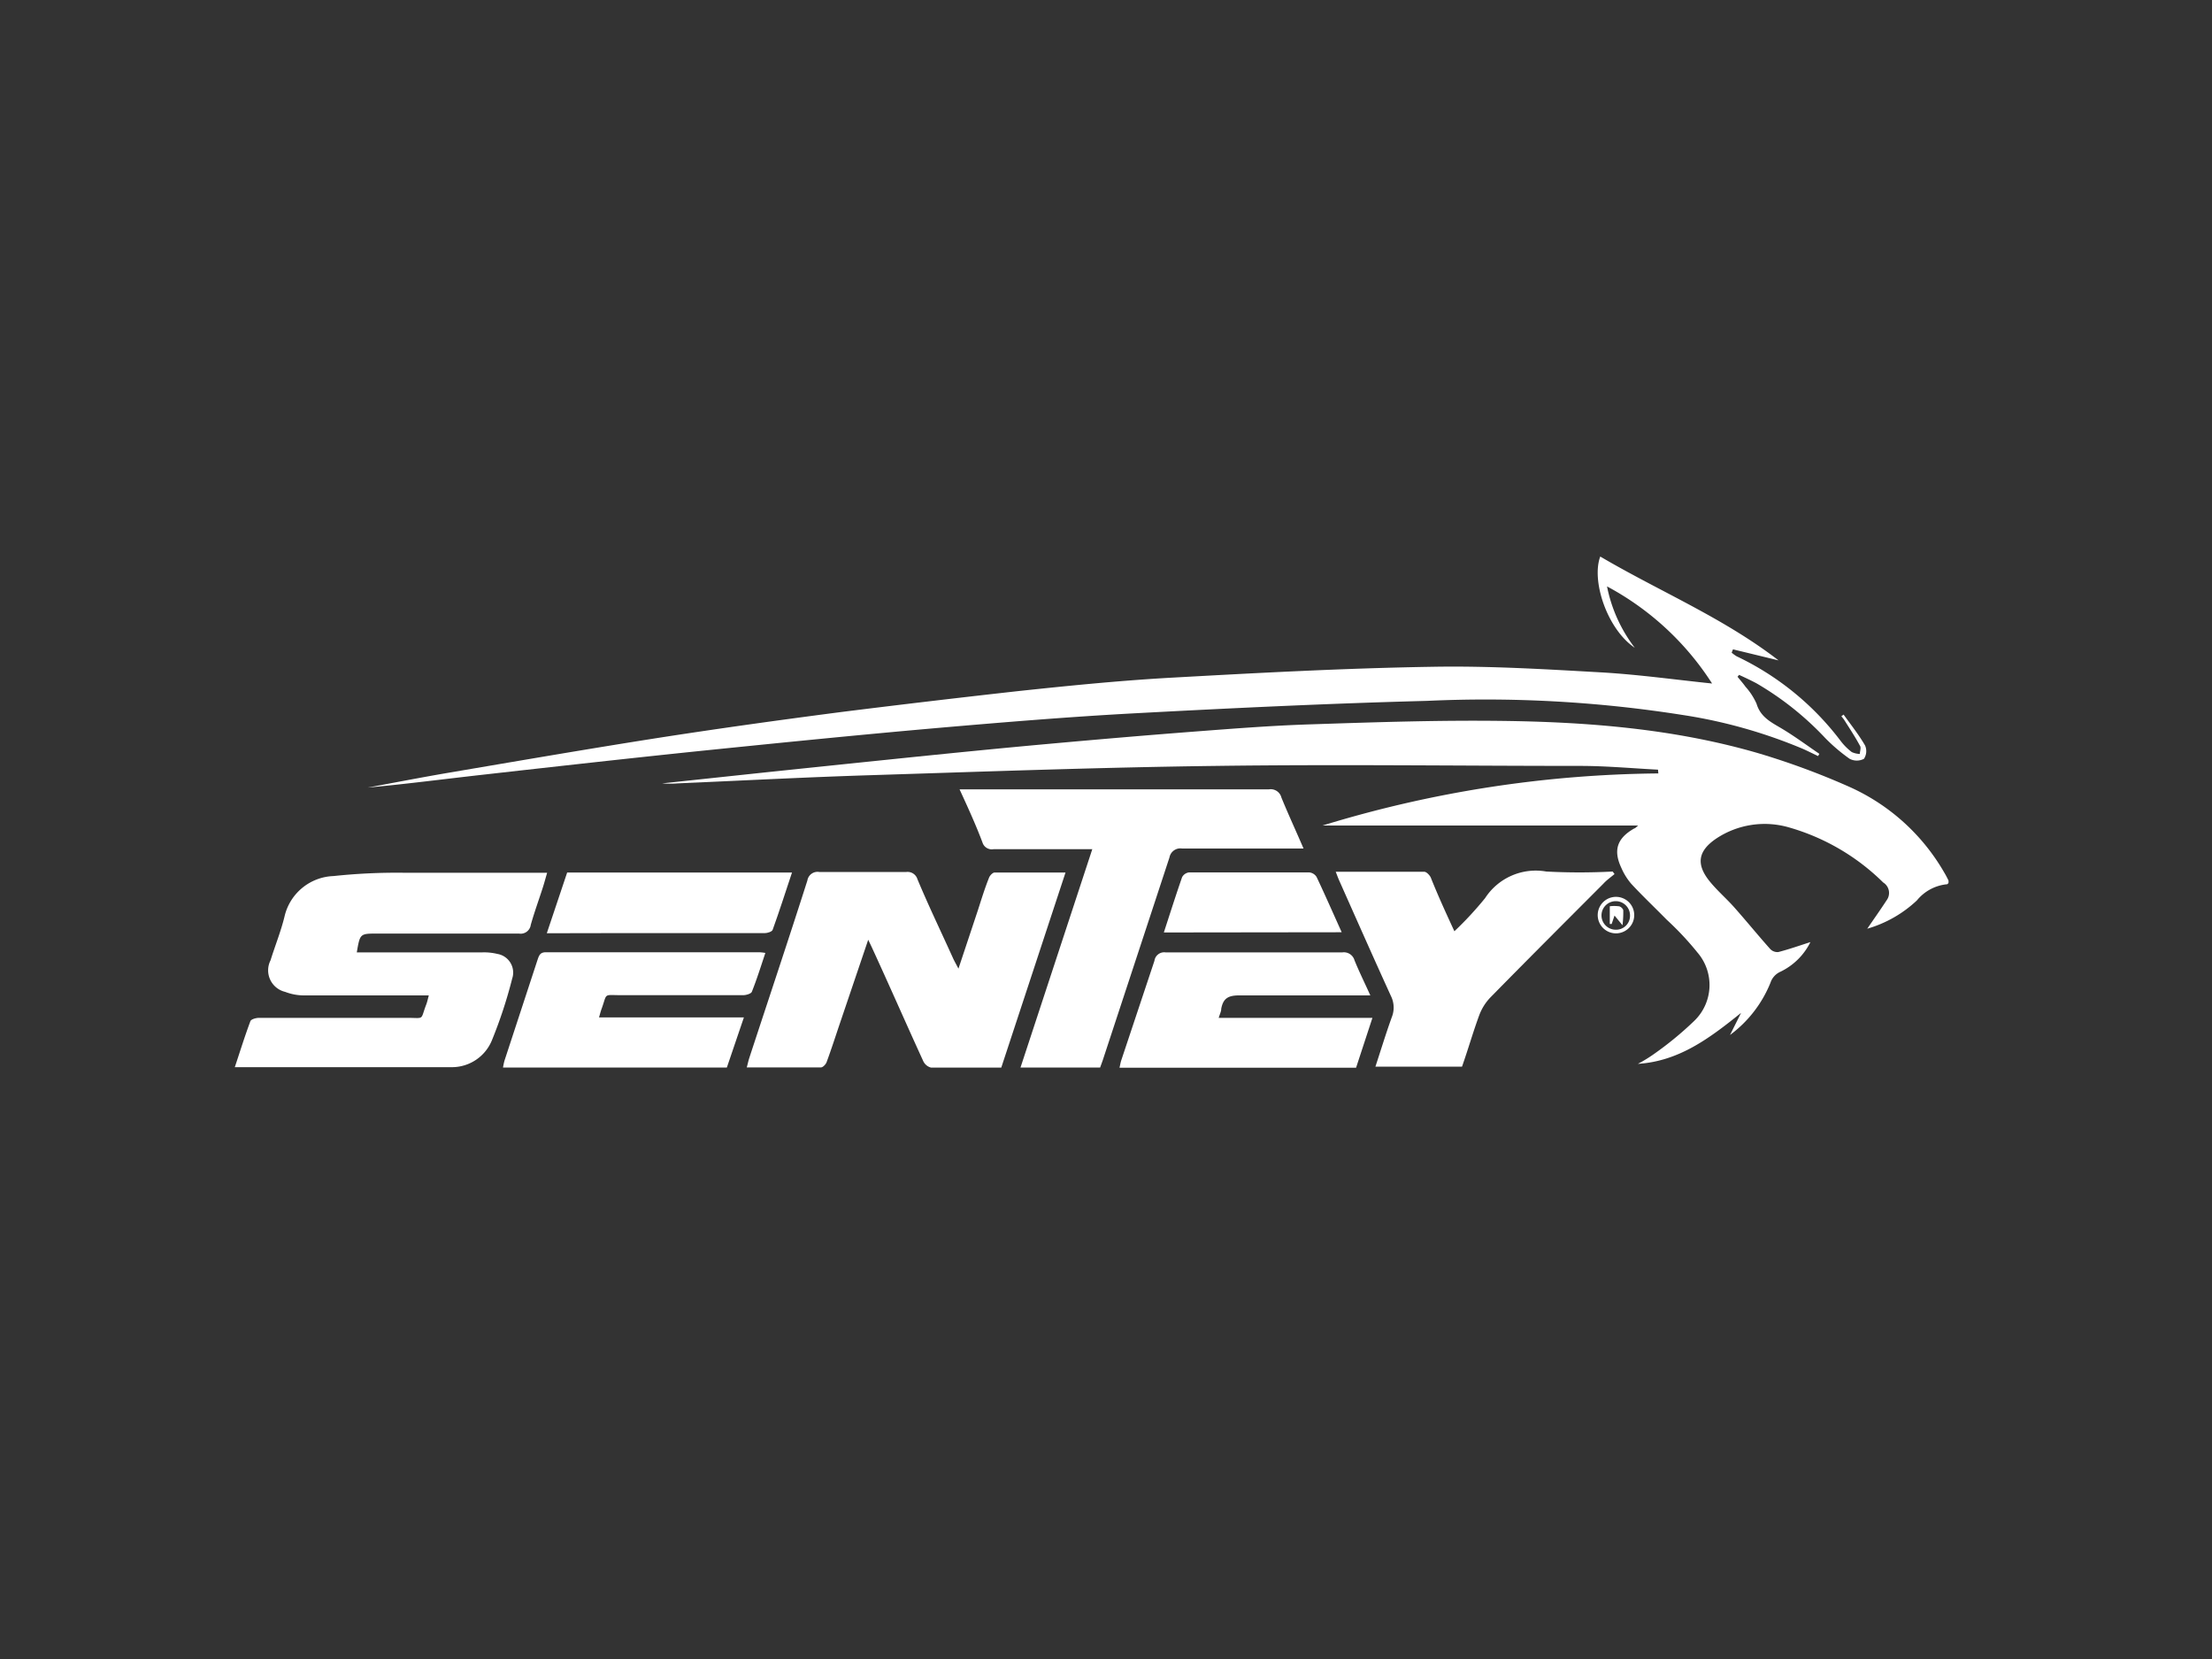
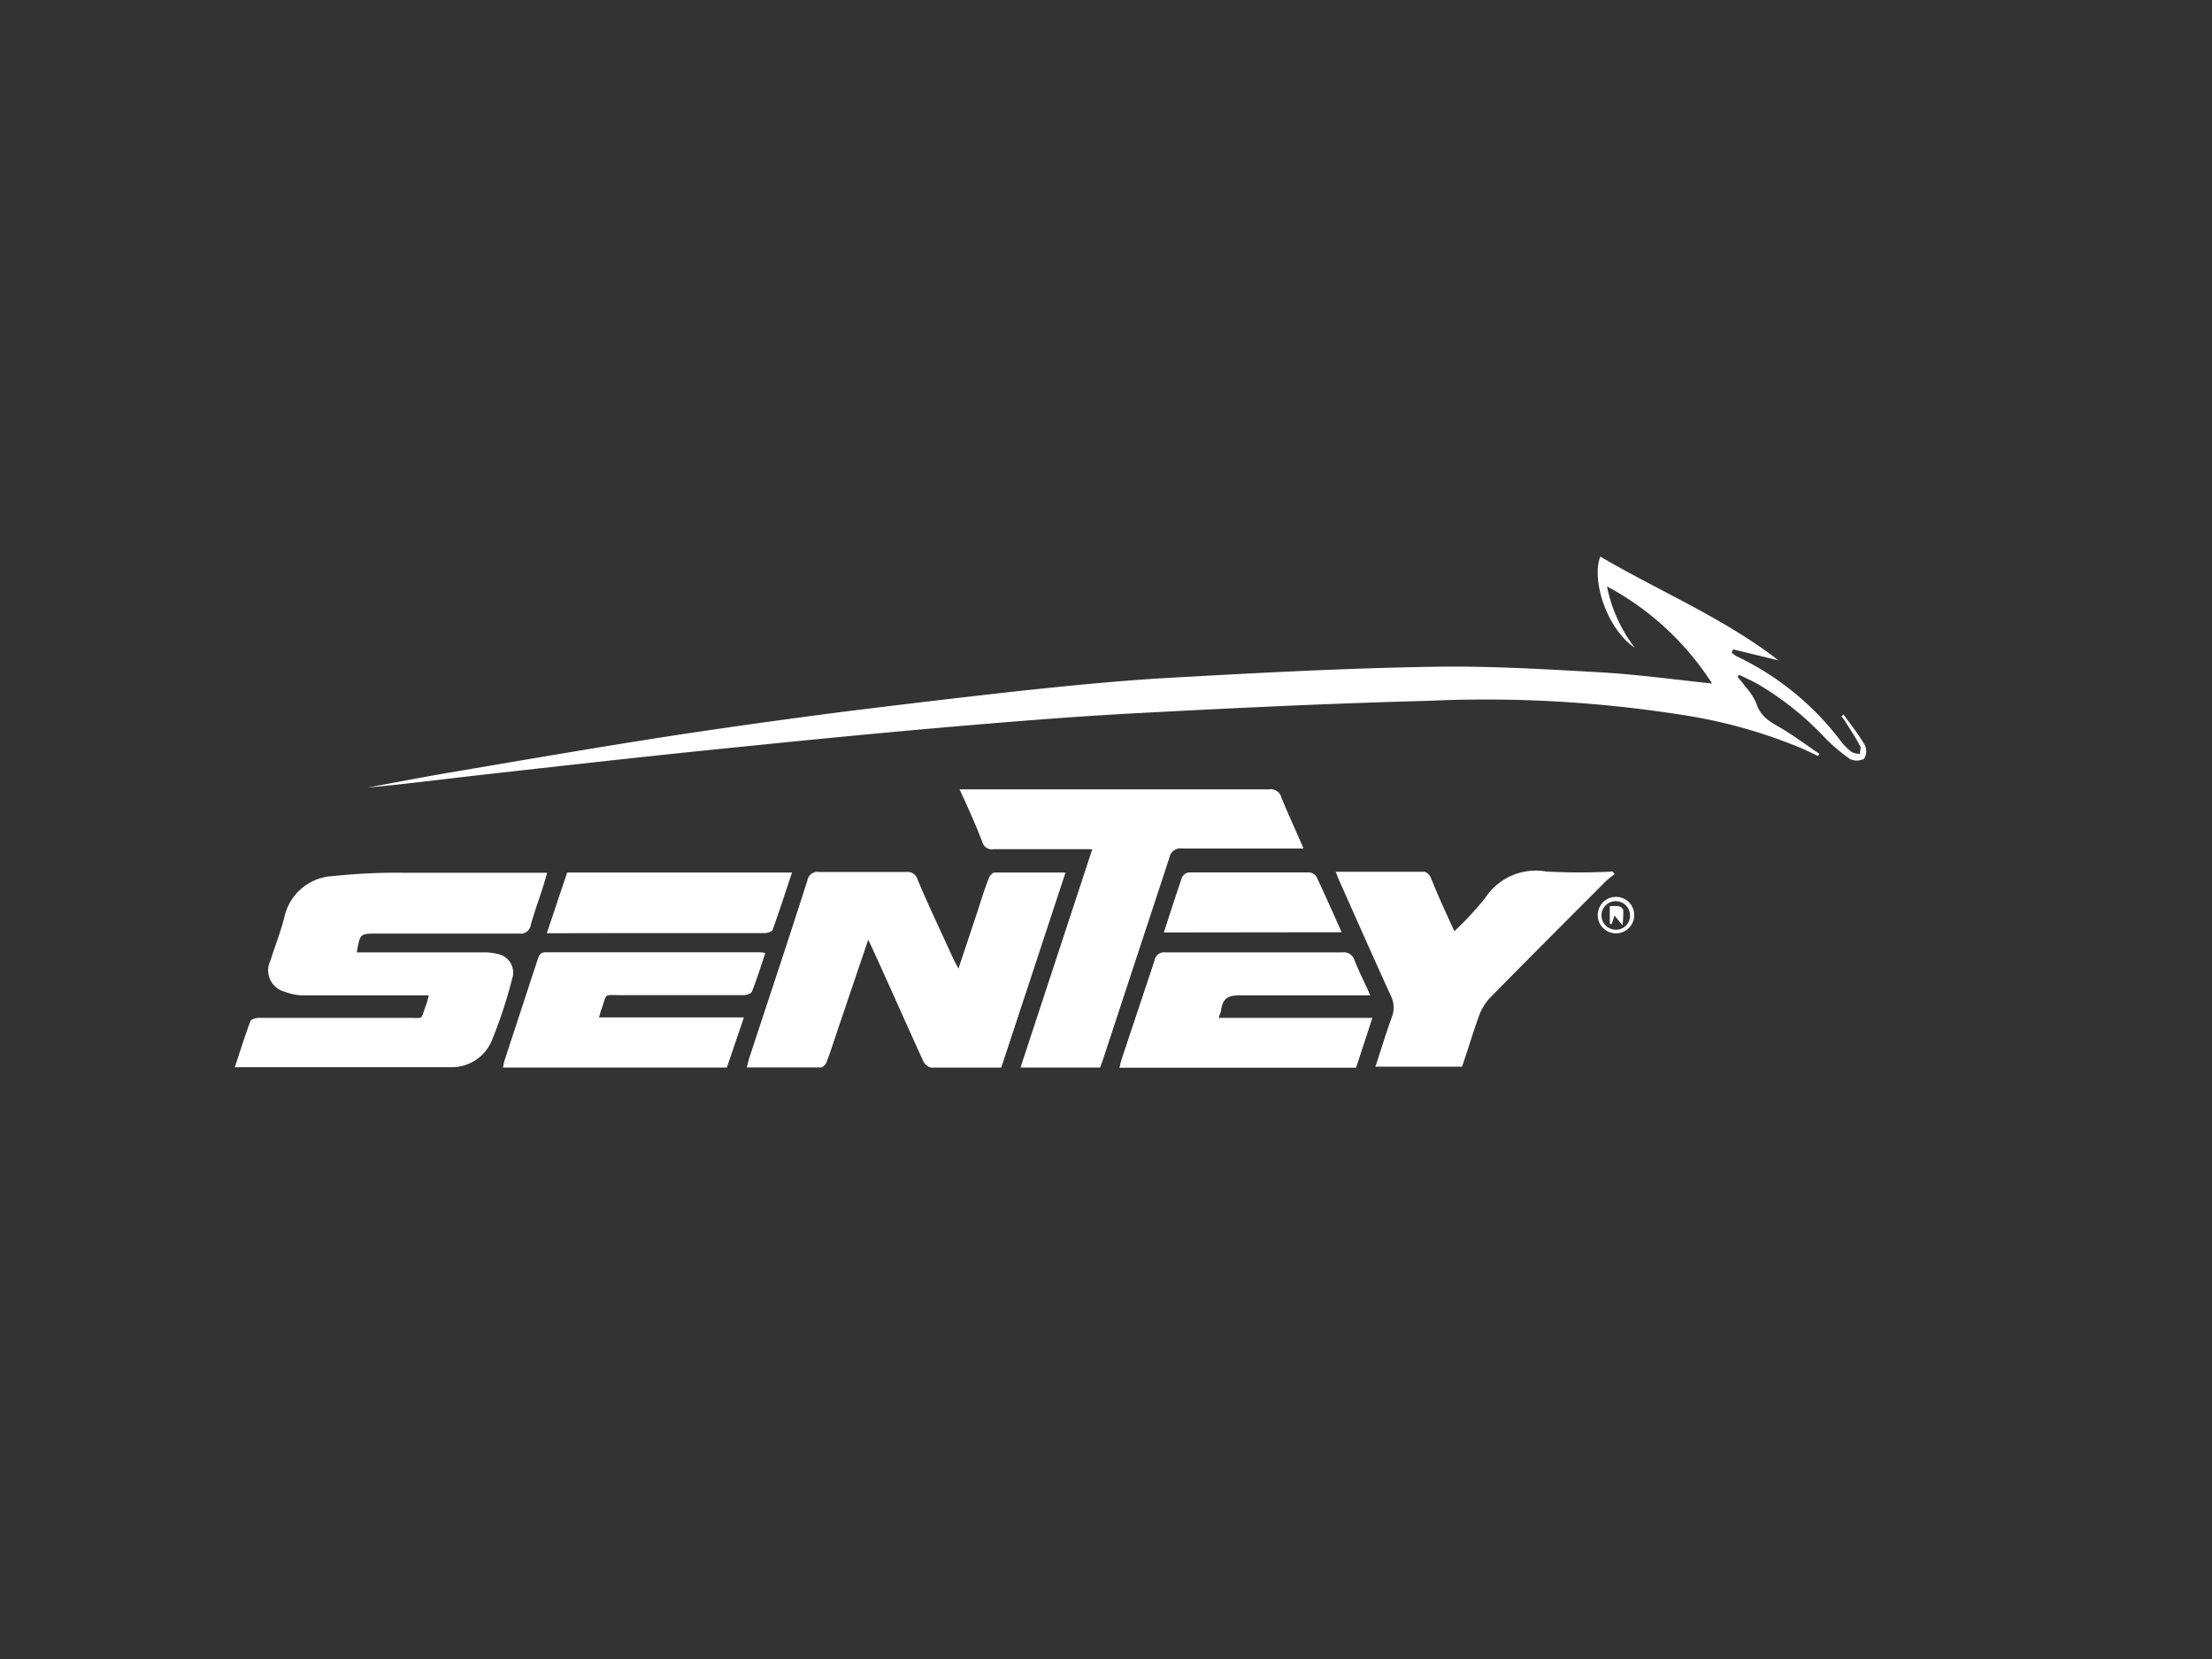
<svg xmlns="http://www.w3.org/2000/svg" id="Capa_1" data-name="Capa 1" viewBox="0 0 200 150">
  <rect x="0" y="0" width="200" height="150" fill="#333333" stroke="none" />
  <defs>
    <style>.cls-1{fill:#fff;}</style>
  </defs>
  <title>153</title>
-   <path class="cls-1" d="M149.91,69.59c-2.3-.12-4.59-.33-6.89-.34-11,0-22-.15-33.06,0-10.42.13-20.84.51-31.26.84-5.82.18-11.63.49-17.45.74a9,9,0,0,1-1.38,0l9.38-1q6.7-.7,13.4-1.39c4.12-.42,8.24-.83,12.36-1.2,4.31-.39,8.63-.76,12.94-1.09,3.54-.27,7.07-.55,10.62-.66,5.71-.19,11.42-.38,17.13-.31,7.83.09,15.64.71,23.2,2.9a67.81,67.81,0,0,1,8.35,3.08,18.7,18.7,0,0,1,8.54,7.73c.14.23.26.47.38.71a.78.78,0,0,1,0,.24s-.08.1-.12.11a4,4,0,0,0-2.73,1.46,11,11,0,0,1-4.49,2.56c.55-.81,1.17-1.68,1.75-2.57a1.11,1.11,0,0,0-.31-1.61,19.91,19.91,0,0,0-8.59-5,7.9,7.9,0,0,0-6.46,1c-1.67,1.11-1.91,2.31-.66,3.87.69.86,1.55,1.59,2.28,2.42,1.09,1.23,2.13,2.51,3.22,3.73a.9.9,0,0,0,.73.27c1-.26,1.93-.59,2.9-.9a5.85,5.85,0,0,1-2.69,2.67,1.66,1.66,0,0,0-.92,1,11,11,0,0,1-3.66,4.73l1-2c-2.8,2.25-5.58,4.37-9.33,4.61a12.82,12.82,0,0,0,1.34-.81,30.38,30.38,0,0,0,3.75-3.07,4.5,4.5,0,0,0,.32-6.16,27.67,27.67,0,0,0-2.81-3c-1.06-1.08-2.16-2.12-3.19-3.23a5.63,5.63,0,0,1-.9-1.44c-.76-1.61-.39-2.7,1.17-3.58.09,0,.16-.12.35-.26H119.58a106.61,106.61,0,0,1,30.36-4.71Z" />
  <path class="cls-1" d="M154.8,61.8a25.63,25.63,0,0,0-9.5-8.78,13.42,13.42,0,0,0,2.51,5.55c-2.52-1.7-3.94-6.09-3.12-8.25,5.35,3.15,11.12,5.53,16.12,9.39l-4.12-1-.12.3a3.25,3.25,0,0,0,.45.33A25.45,25.45,0,0,1,166.43,67a5.27,5.27,0,0,0,1,1,1.91,1.91,0,0,0,.73.17c0-.26.14-.57,0-.76-.42-.78-.91-1.52-1.39-2.28-.08-.13-.19-.25-.28-.37l.2-.15c.66.92,1.37,1.81,1.94,2.79a1.26,1.26,0,0,1-.1,1.21,1.4,1.4,0,0,1-1.29,0,15.76,15.76,0,0,1-2.22-1.89,27.46,27.46,0,0,0-6.21-4.94c-.51-.27-1-.5-1.57-.76l-.14.17c.24.3.5.59.72.9a5.8,5.8,0,0,1,1,1.54c.35,1.17,1.25,1.64,2.19,2.19,1.2.71,2.33,1.55,3.49,2.34l-.12.2c-.44-.21-.88-.43-1.32-.63a45.72,45.72,0,0,0-10.89-3.08,114.34,114.34,0,0,0-23.15-1.28c-8.79.23-17.58.65-26.37,1.12-6,.32-12,.82-18,1.34-7.06.62-14.11,1.33-21.17,2.05-6.59.68-13.18,1.42-19.76,2.16-3.49.39-7,.85-10.48,1.17,2.38-.44,4.75-.9,7.13-1.31,6.37-1.08,12.74-2.18,19.12-3.18,5.53-.86,11.08-1.63,16.63-2.35q8-1,16-1.89c4.49-.48,9-.93,13.5-1.19,7.92-.44,15.84-.87,23.77-1,5.16-.1,10.34.22,15.5.51C148.22,61,151.43,61.45,154.8,61.8Z" />
  <path class="cls-1" d="M38.77,90H36.53c-3,0-6.06,0-9.1,0a4.75,4.75,0,0,1-1.65-.32,2,2,0,0,1-1.32-2.85c.41-1.32.93-2.6,1.26-3.94a4.72,4.72,0,0,1,4.43-3.68,54.19,54.19,0,0,1,6.32-.3c4.3,0,8.6,0,13,0-.13.45-.24.85-.36,1.24-.37,1.16-.79,2.3-1.12,3.47a.92.92,0,0,1-1.06.79c-4.28,0-8.55,0-12.83,0-1.55,0-1.55,0-1.84,1.7.29,0,.57,0,.85,0H43.61a5.09,5.09,0,0,1,1.36.14,1.71,1.71,0,0,1,1.34,2.23A41.72,41.72,0,0,1,44.5,94a3.91,3.91,0,0,1-3.63,2.49c-6.42,0-12.83,0-19.25,0-.1,0-.21,0-.39,0,.47-1.41.9-2.8,1.41-4.16.07-.18.51-.3.78-.3,4.47,0,8.93,0,13.4,0,1.61,0,1.16.25,1.72-1.21C38.63,90.58,38.68,90.34,38.77,90Z" />
  <path class="cls-1" d="M90.53,96.53c-2.18,0-4.26,0-6.34,0a1.07,1.07,0,0,1-.71-.58c-1.53-3.34-3-6.7-4.54-10.05-.12-.27-.25-.53-.44-.93L76,92.35c-.42,1.23-.81,2.46-1.26,3.68-.07.2-.33.47-.5.48-2.22,0-4.43,0-6.72,0,.09-.33.14-.58.22-.83C69.49,90.34,71.28,85,73,79.61a.93.93,0,0,1,1.07-.77c2.63,0,5.25,0,7.88,0a.93.93,0,0,1,1,.65c1,2.4,2.15,4.78,3.23,7.17.12.26.26.5.48.92l1.76-5.29c.32-1,.63-2,1-2.92.07-.2.33-.48.51-.48,2.08,0,4.16,0,6.41,0Z" />
  <path class="cls-1" d="M86.76,71.37h.92q13.53,0,27.05,0a1,1,0,0,1,1.13.74c.62,1.52,1.31,3,2,4.61h-3.75c-2.41,0-4.82,0-7.23,0a1,1,0,0,0-1.14.8c-2,6.09-4,12.16-6,18.24-.08.25-.18.5-.27.76h-7.2l6.49-19.74c-.37,0-.65,0-.93,0-2.65,0-5.31,0-8,0a.88.88,0,0,1-1-.61C88.23,74.57,87.51,73,86.76,71.37Z" />
  <path class="cls-1" d="M131.5,84.2a30.91,30.91,0,0,0,2.78-3,5.46,5.46,0,0,1,5.53-2.4,56.37,56.37,0,0,0,6,0l.17.23c-.35.29-.72.55-1,.86-3.42,3.43-6.85,6.85-10.24,10.31a4.68,4.68,0,0,0-1,1.61c-.56,1.52-1,3.07-1.55,4.63h-7.83c.5-1.52.95-3,1.48-4.47a2.34,2.34,0,0,0-.08-1.92c-1.57-3.44-3.1-6.9-4.64-10.36-.12-.26-.22-.54-.35-.87,2.73,0,5.35,0,8,0,.2,0,.48.29.59.51C130,80.94,130.71,82.49,131.5,84.2Z" />
  <path class="cls-1" d="M123.9,90h-1c-3.63,0-7.26,0-10.88,0-1,0-1.43.3-1.6,1.2,0,.26-.14.51-.23.83h13.9l-1.48,4.51H101.22c.06-.24.09-.46.16-.67,1-3,2-6,3-9a.89.89,0,0,1,1-.76q8,0,16,0a1,1,0,0,1,1.09.72C122.88,87.84,123.38,88.85,123.9,90Z" />
  <path class="cls-1" d="M69.2,86.16c-.41,1.23-.77,2.38-1.22,3.51-.07.18-.52.31-.79.31-3.65,0-7.31,0-11,0-1.71,0-1.25-.24-1.82,1.3-.07.2-.12.41-.21.71H67.26l-1.54,4.53H45.48a6,6,0,0,1,.13-.61c1-3.05,2-6.1,3-9.15.13-.38.23-.66.74-.66q9.66,0,19.33,0A4.67,4.67,0,0,1,69.2,86.16Z" />
  <path class="cls-1" d="M49.44,84.38l1.84-5.49H71.61c-.59,1.77-1.14,3.49-1.75,5.18-.06.17-.47.3-.72.3-4.82,0-9.63,0-14.45,0Z" />
  <path class="cls-1" d="M105.23,84.31c.56-1.72,1.08-3.36,1.65-5a.83.83,0,0,1,.62-.43q5.44,0,10.88,0a.88.88,0,0,1,.66.41c.77,1.63,1.5,3.29,2.27,5Z" />
  <path class="cls-1" d="M146.14,81.09a1.65,1.65,0,1,1-.06,3.3,1.65,1.65,0,1,1,.06-3.3Zm1.24,1.66a1.29,1.29,0,1,0-1.32,1.31A1.26,1.26,0,0,0,147.38,82.75Z" />
  <path class="cls-1" d="M146.7,83.66l-.72-.88-.26.76h-.17v-1.6a3.46,3.46,0,0,1,.8,0c.17,0,.41.23.42.37A9.76,9.76,0,0,1,146.7,83.66Z" />
</svg>